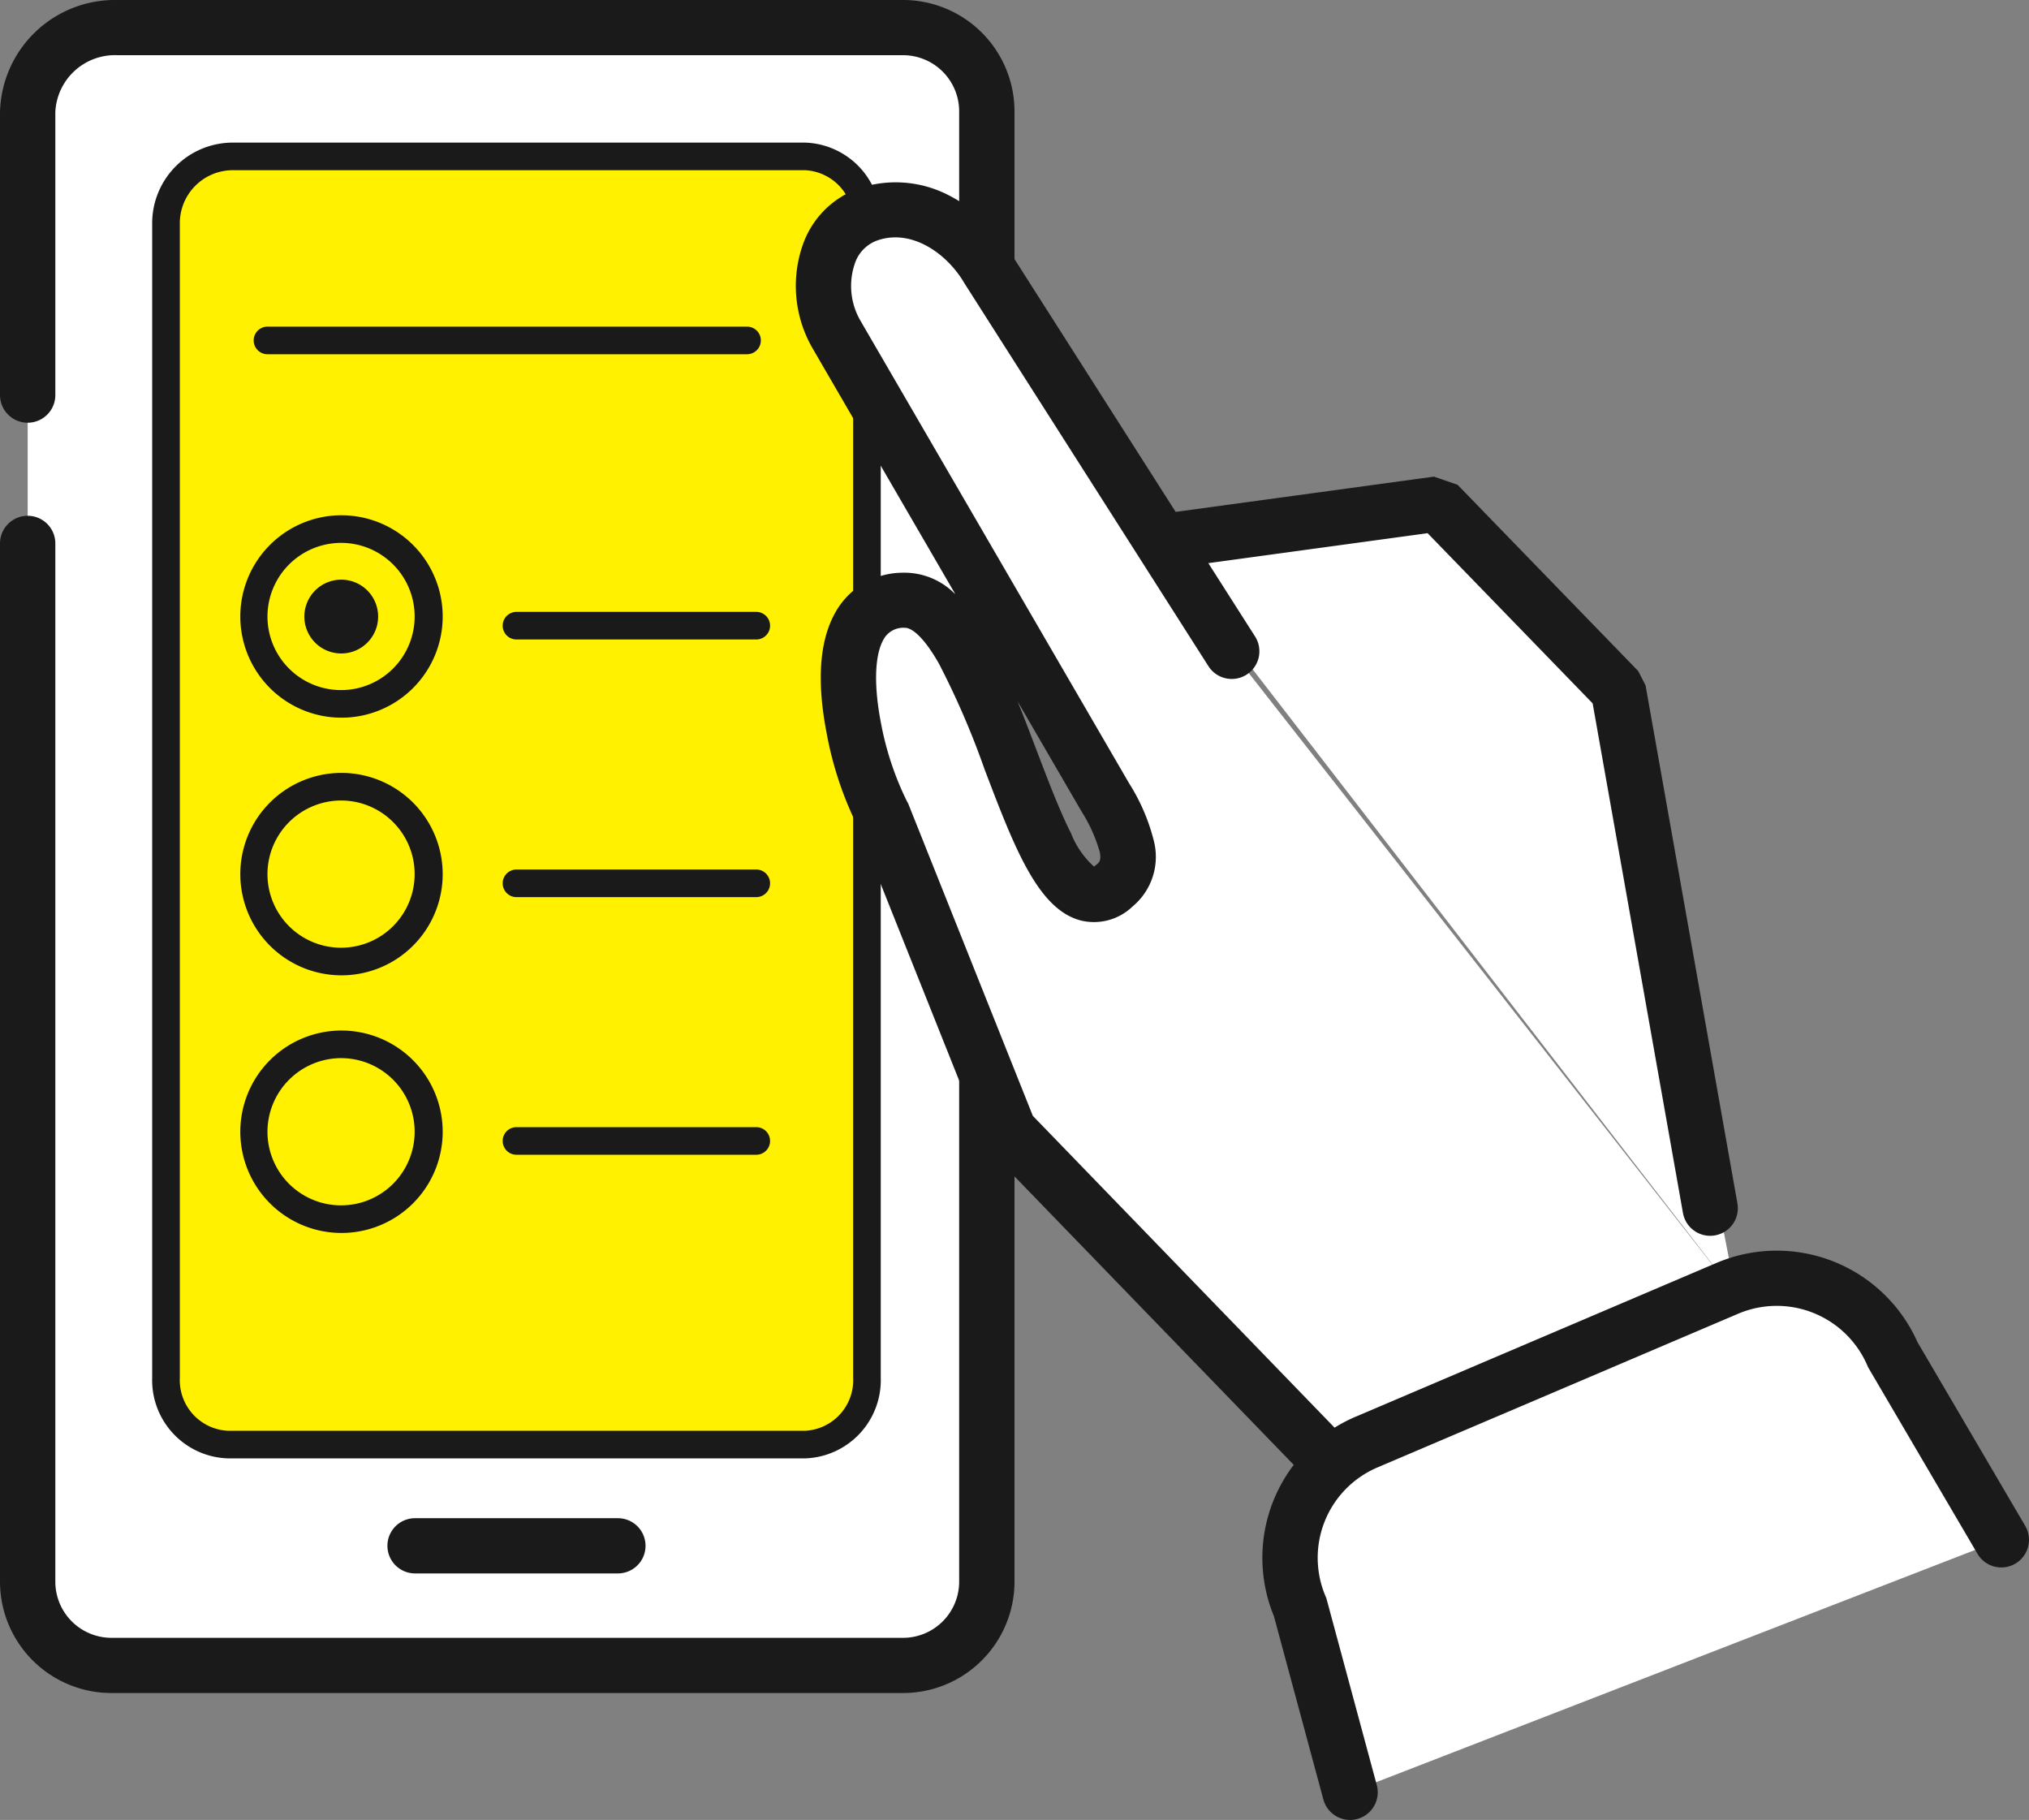
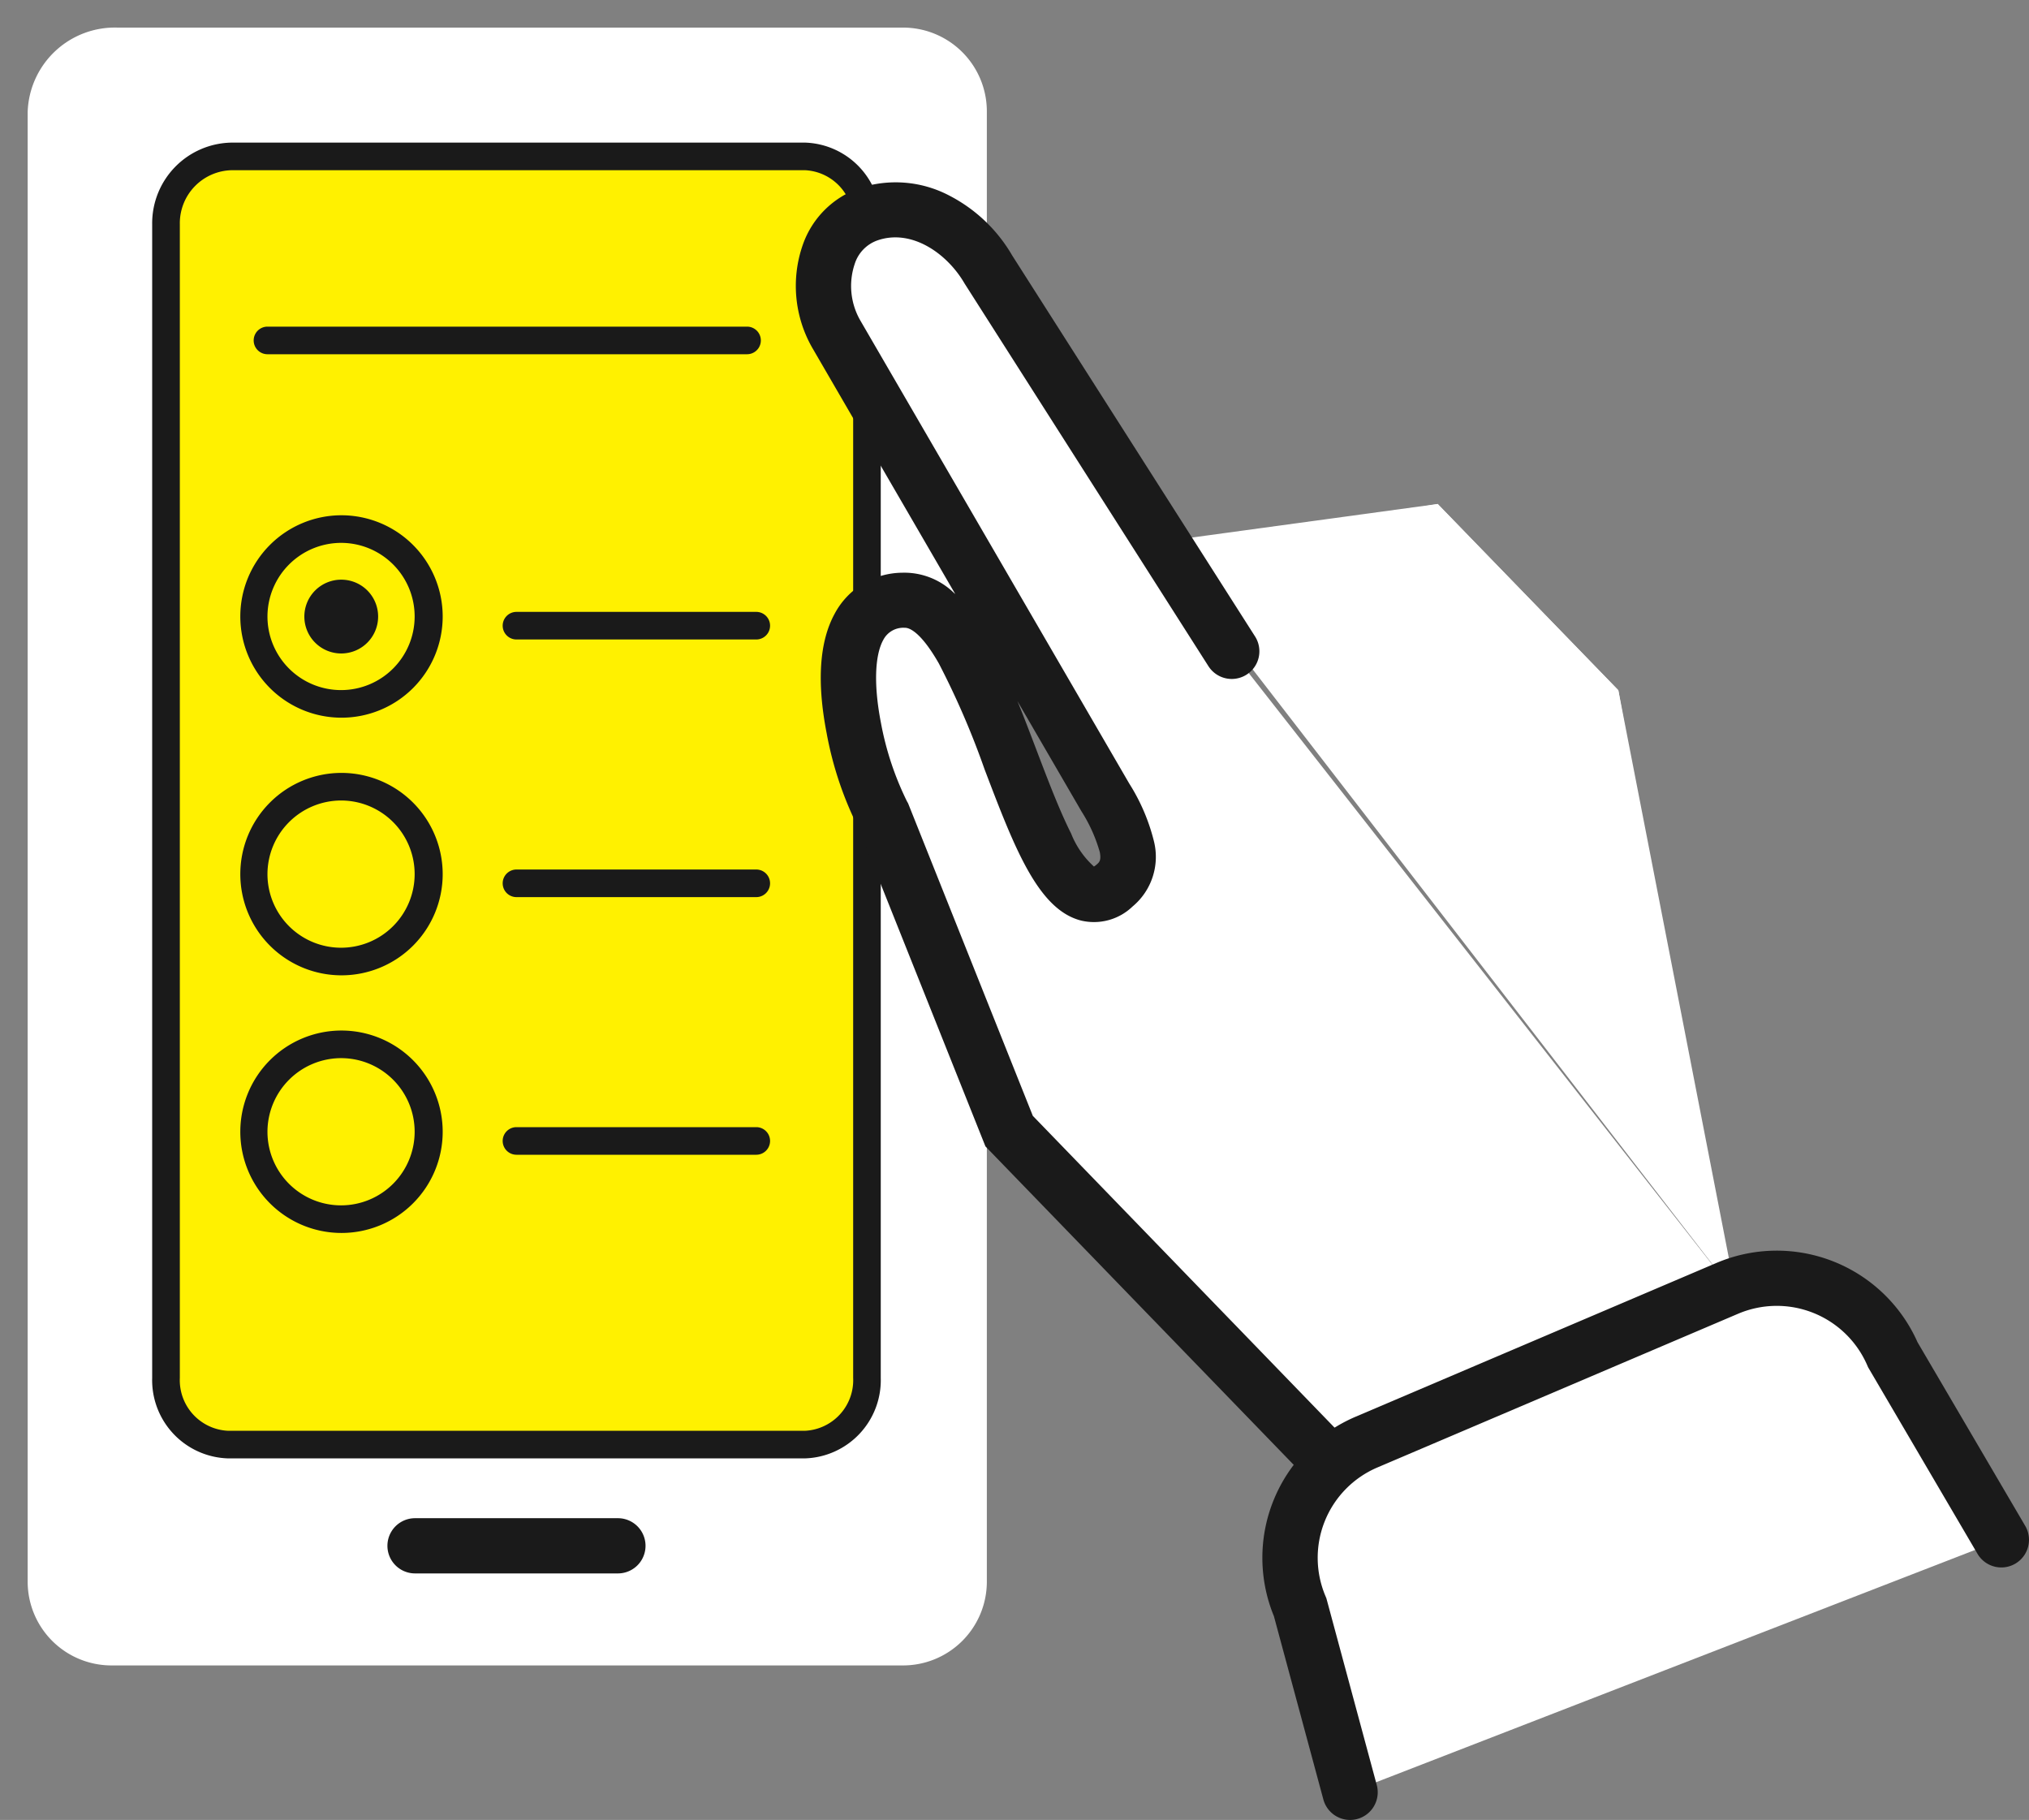
<svg xmlns="http://www.w3.org/2000/svg" width="155" height="139" viewBox="0 0 155 139">
  <rect x="0" y="0" width="155" height="139" fill="#808080" stroke="none" />
  <defs>
    <clipPath id="clip-path">
      <rect id="長方形_1072" data-name="長方形 1072" width="155" height="139" fill="none" />
    </clipPath>
  </defs>
  <g id="pc-flow02" transform="translate(0 0)">
    <g id="グループ_1601" data-name="グループ 1601" transform="translate(0 -0.001)" clip-path="url(#clip-path)">
      <path id="パス_1886" data-name="パス 1886" d="M1.5,40.854v79.411a6.4,6.4,0,0,0,6.465,6.325H68.308a6.4,6.4,0,0,0,6.465-6.325V7.825A6.4,6.4,0,0,0,68.308,1.5H8.369A6.663,6.663,0,0,0,1.5,7.936V29.61" transform="translate(0.614 0.609)" fill="#fff" />
-       <path id="パス_1887" data-name="パス 1887" d="M68.921,129.306H8.579A8.516,8.516,0,0,1,0,120.873V41.462a2.114,2.114,0,0,1,4.227,0v79.411a4.29,4.29,0,0,0,4.351,4.217H68.921a4.29,4.29,0,0,0,4.351-4.217V8.433a4.29,4.29,0,0,0-4.351-4.217H8.983A4.562,4.562,0,0,0,4.227,8.544V30.218a2.114,2.114,0,0,1-4.227,0V8.544A8.782,8.782,0,0,1,8.983,0H68.921A8.516,8.516,0,0,1,77.5,8.433v112.44A8.516,8.516,0,0,1,68.921,129.306Z" transform="translate(0 0.001)" fill="#1a1a1a" />
      <path id="パス_1888" data-name="パス 1888" d="M9,101.8a4.917,4.917,0,0,0,4.725,5.089h44.1a4.917,4.917,0,0,0,4.725-5.089V13.588A4.916,4.916,0,0,0,57.821,8.5h-43.8A5.1,5.1,0,0,0,9,13.678Z" transform="translate(3.682 3.447)" fill="#fff100" />
      <path id="パス_1889" data-name="パス 1889" d="M58.128,108.243h-44.1A5.978,5.978,0,0,1,8.25,102.1V13.982A6.163,6.163,0,0,1,14.327,7.75h43.8a5.977,5.977,0,0,1,5.781,6.142V102.1A5.977,5.977,0,0,1,58.128,108.243ZM14.327,9.858a4.051,4.051,0,0,0-3.964,4.124V102.1a3.869,3.869,0,0,0,3.668,4.035h44.1A3.869,3.869,0,0,0,61.8,102.1V13.892a3.868,3.868,0,0,0-3.668-4.034Z" transform="translate(3.375 3.143)" fill="#1a1a1a" />
      <path id="線_113" data-name="線 113" d="M16.114,2.717H.614a2.108,2.108,0,1,1,0-4.217h15.5a2.108,2.108,0,1,1,0,4.217Z" transform="translate(31.091 117.455)" fill="#1a1a1a" />
      <path id="パス_1890" data-name="パス 1890" d="M20.75,30.108a5.622,5.622,0,1,1-5.636,5.622,5.635,5.635,0,0,1,5.636-5.622m0-2.108a7.73,7.73,0,1,0,7.75,7.73A7.739,7.739,0,0,0,20.75,28" transform="translate(5.318 11.355)" fill="#1a1a1a" />
      <path id="パス_1891" data-name="パス 1891" d="M22.136,34.311A2.818,2.818,0,1,1,19.318,31.5a2.814,2.814,0,0,1,2.818,2.811" transform="translate(6.75 12.774)" fill="#1a1a1a" />
-       <line id="線_114" data-name="線 114" x2="18.318" transform="translate(39.455 47.788)" fill="#1a1a1a" />
      <path id="線_115" data-name="線 115" d="M18.625,1.358H.307a1.054,1.054,0,1,1,0-2.108H18.625a1.054,1.054,0,1,1,0,2.108Z" transform="translate(39.148 47.484)" fill="#1a1a1a" />
      <path id="パス_1892" data-name="パス 1892" d="M20.75,44.108a5.622,5.622,0,1,1-5.636,5.622,5.635,5.635,0,0,1,5.636-5.622m0-2.108a7.73,7.73,0,1,0,7.75,7.73A7.739,7.739,0,0,0,20.75,42" transform="translate(5.318 17.032)" fill="#1a1a1a" />
      <line id="線_116" data-name="線 116" x2="18.318" transform="translate(39.455 67.465)" fill="#1a1a1a" />
      <path id="線_117" data-name="線 117" d="M18.625,1.358H.307a1.054,1.054,0,1,1,0-2.108H18.625a1.054,1.054,0,1,1,0,2.108Z" transform="translate(39.148 67.161)" fill="#1a1a1a" />
      <path id="パス_1893" data-name="パス 1893" d="M20.75,58.108a5.622,5.622,0,1,1-5.636,5.622,5.635,5.635,0,0,1,5.636-5.622m0-2.108a7.73,7.73,0,1,0,7.75,7.73A7.739,7.739,0,0,0,20.75,56" transform="translate(5.318 22.709)" fill="#1a1a1a" />
      <line id="線_118" data-name="線 118" x2="18.318" transform="translate(39.455 87.142)" fill="#1a1a1a" />
      <path id="線_119" data-name="線 119" d="M18.625,1.358H.307a1.054,1.054,0,1,1,0-2.108H18.625a1.054,1.054,0,1,1,0,2.108Z" transform="translate(39.148 86.838)" fill="#1a1a1a" />
      <line id="線_120" data-name="線 120" x2="36.636" transform="translate(20.432 26.003)" fill="#1a1a1a" />
      <path id="線_121" data-name="線 121" d="M36.943,1.358H.307a1.054,1.054,0,1,1,0-2.108H36.943a1.054,1.054,0,1,1,0,2.108Z" transform="translate(20.126 25.698)" fill="#1a1a1a" />
      <path id="パス_1894" data-name="パス 1894" d="M75.846,45.14,57.257,15.982c-1.847-3.192-5.594-5.474-9.176-4.239S43.775,17.7,45.622,20.9L66.177,56.28c1.594,2.752,2.58,5.13.713,6.728-6.27,5.359-8.958-22.125-16.123-21.784S47.353,54.455,49.2,57.647l9.628,24.121,25.079,25.908" transform="translate(18.262 4.624)" fill="#fff" />
      <path id="パス_1895" data-name="パス 1895" d="M63,31.06l21.055-3.673,13.8,14.227,8.991,46.179" transform="translate(25.773 11.106)" fill="#fff" />
      <path id="パス_1896" data-name="パス 1896" d="M62.5,30.357l21.759-2.97,13.8,14.227,7.017,39.558" transform="translate(25.568 11.106)" fill="#fff" />
-       <path id="パス_1897" data-name="パス 1897" d="M105.69,83.883a2.113,2.113,0,0,1-2.079-1.741l-6.9-38.923-12.608-13L63.4,33.048a2.108,2.108,0,1,1-.573-4.178L84.587,25.9l1.805.623,13.8,14.226.562,1.1,7.017,39.558a2.109,2.109,0,0,1-1.713,2.443A2.132,2.132,0,0,1,105.69,83.883Z" transform="translate(24.955 10.504)" fill="#1a1a1a" />
      <path id="パス_1898" data-name="パス 1898" d="M114.359,94.275l-30.452,13.4L58.828,81.767,49.2,57.646c-1.847-3.19-5.6-16.08,1.568-16.422s9.851,27.143,16.123,21.782c1.867-1.6.881-3.975-.714-6.727L45.623,20.9c-1.847-3.19-1.124-7.917,2.459-9.153s7.329,1.049,9.176,4.239L75.845,45.14" transform="translate(18.262 4.624)" fill="#fff" />
      <path id="パス_1899" data-name="パス 1899" d="M84.024,110.8,57.631,83.54,47.9,59.165a26.822,26.822,0,0,1-2.4-7.184c-.761-3.92-.554-6.991.616-9.128a5.9,5.9,0,0,1,5.164-3.127,5.428,5.428,0,0,1,3.923,1.52l.123.111-10.918-18.8a9.516,9.516,0,0,1-.718-7.908A7.026,7.026,0,0,1,48,10.357a8.812,8.812,0,0,1,6.883.571,11.813,11.813,0,0,1,4.79,4.565L78.242,44.616a2.112,2.112,0,0,1-3.567,2.262L56.041,17.643c-1.342-2.318-4.059-4.2-6.655-3.3a2.8,2.8,0,0,0-1.736,1.783,5.28,5.28,0,0,0,.416,4.323L68.618,55.83a14.973,14.973,0,0,1,1.9,4.467,4.929,4.929,0,0,1-1.643,4.917,4.254,4.254,0,0,1-3.938,1.079c-3.289-.836-5.09-5.562-7.37-11.545a62.417,62.417,0,0,0-3.5-8.1c-1.466-2.564-2.353-2.727-2.59-2.715a1.72,1.72,0,0,0-1.656.936c-.657,1.2-.721,3.5-.176,6.307A22.928,22.928,0,0,0,51.643,57.2l.077.132,9.531,23.877,23.765,24.551,29.1-12.806a2.109,2.109,0,1,1,1.706,3.858ZM60.076,49.534c.5,1.22.975,2.477,1.448,3.717.91,2.389,1.77,4.646,2.652,6.393a6.718,6.718,0,0,0,1.744,2.523,1.568,1.568,0,0,0,.209-.155c.192-.164.358-.306.239-.943a11.746,11.746,0,0,0-1.407-3.128Z" transform="translate(17.649 4.017)" fill="#1a1a1a" />
      <path id="パス_1900" data-name="パス 1900" d="M74.527,108.724,70.713,94.59a9.606,9.606,0,0,1,5.08-12.62l27.541-11.735A9.651,9.651,0,0,1,115.987,75.3l8.29,14.134" transform="translate(28.61 28.167)" fill="#fff" />
      <path id="パス_1901" data-name="パス 1901" d="M75.14,111.442a2.114,2.114,0,0,1-2.04-1.561l-3.778-14A11.713,11.713,0,0,1,75.578,80.64l27.54-11.734a11.767,11.767,0,0,1,15.372,6.051l8.226,14.025a2.112,2.112,0,0,1-3.649,2.129L114.71,76.863l-.052-.122a7.535,7.535,0,0,0-9.88-3.957L77.237,84.518a7.5,7.5,0,0,0-3.966,9.853l.058.137,3.853,14.277a2.113,2.113,0,0,1-2.042,2.657Z" transform="translate(27.995 27.558)" fill="#1a1a1a" />
    </g>
  </g>
</svg>